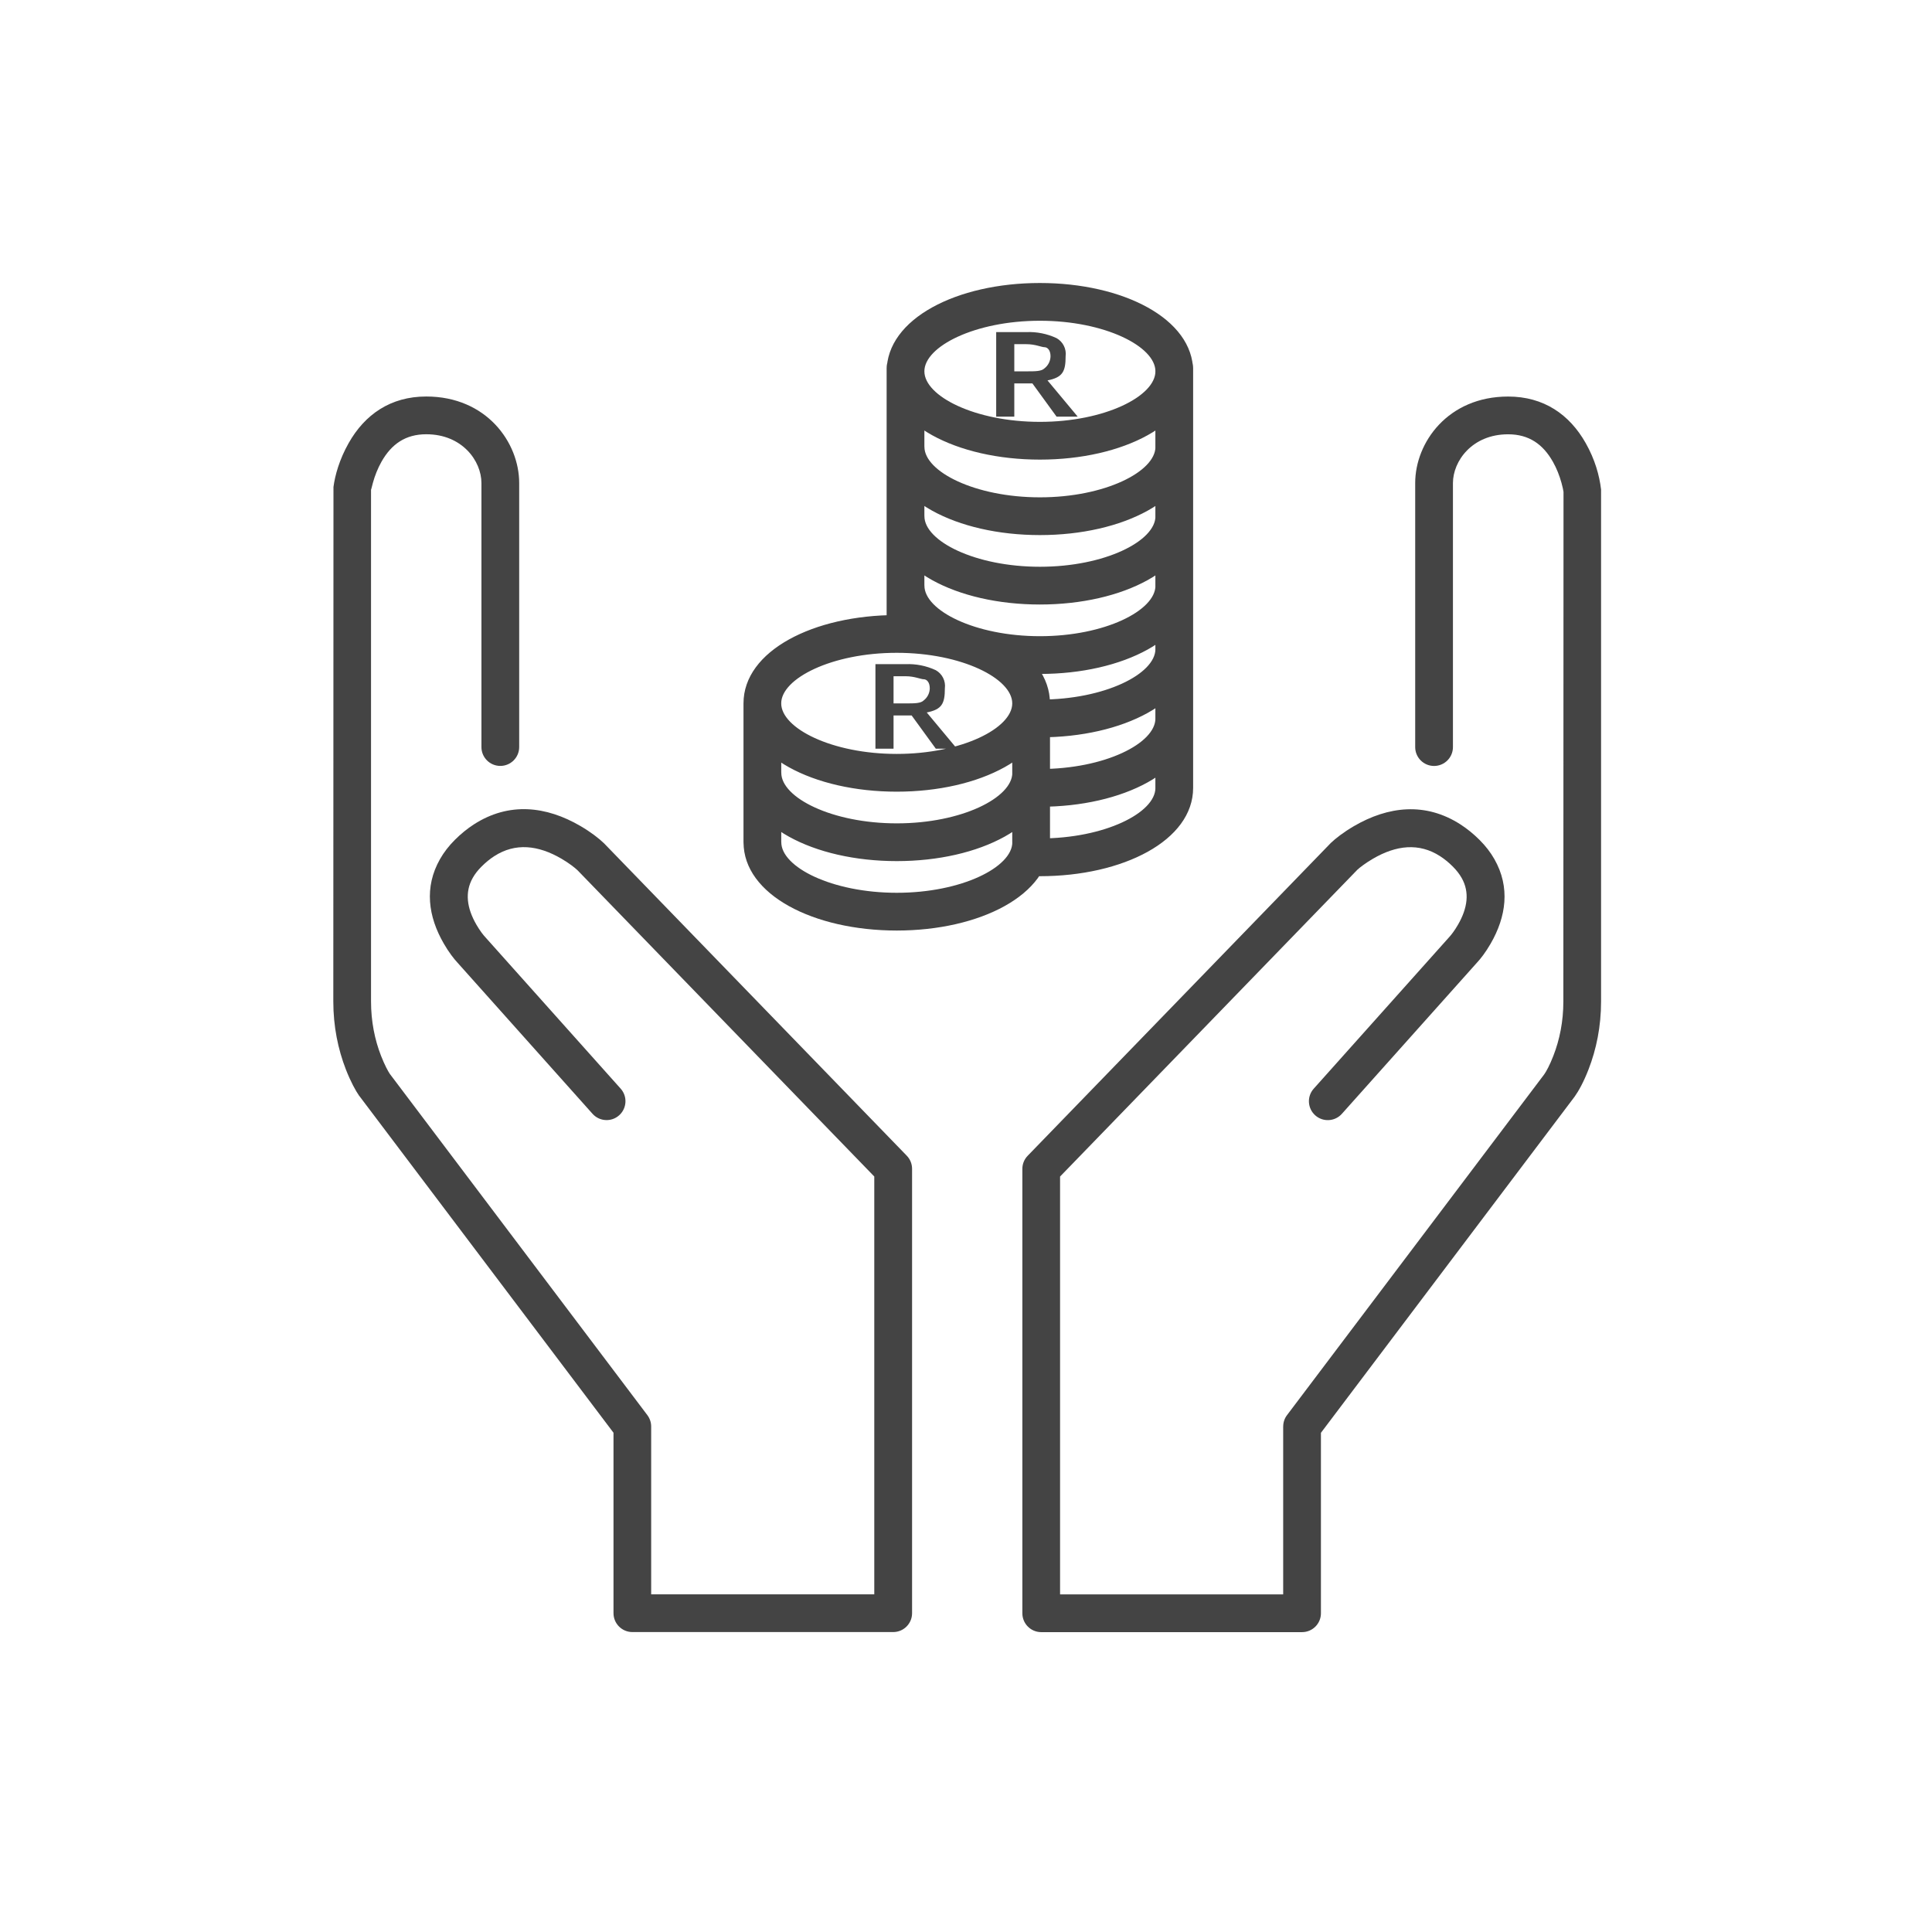
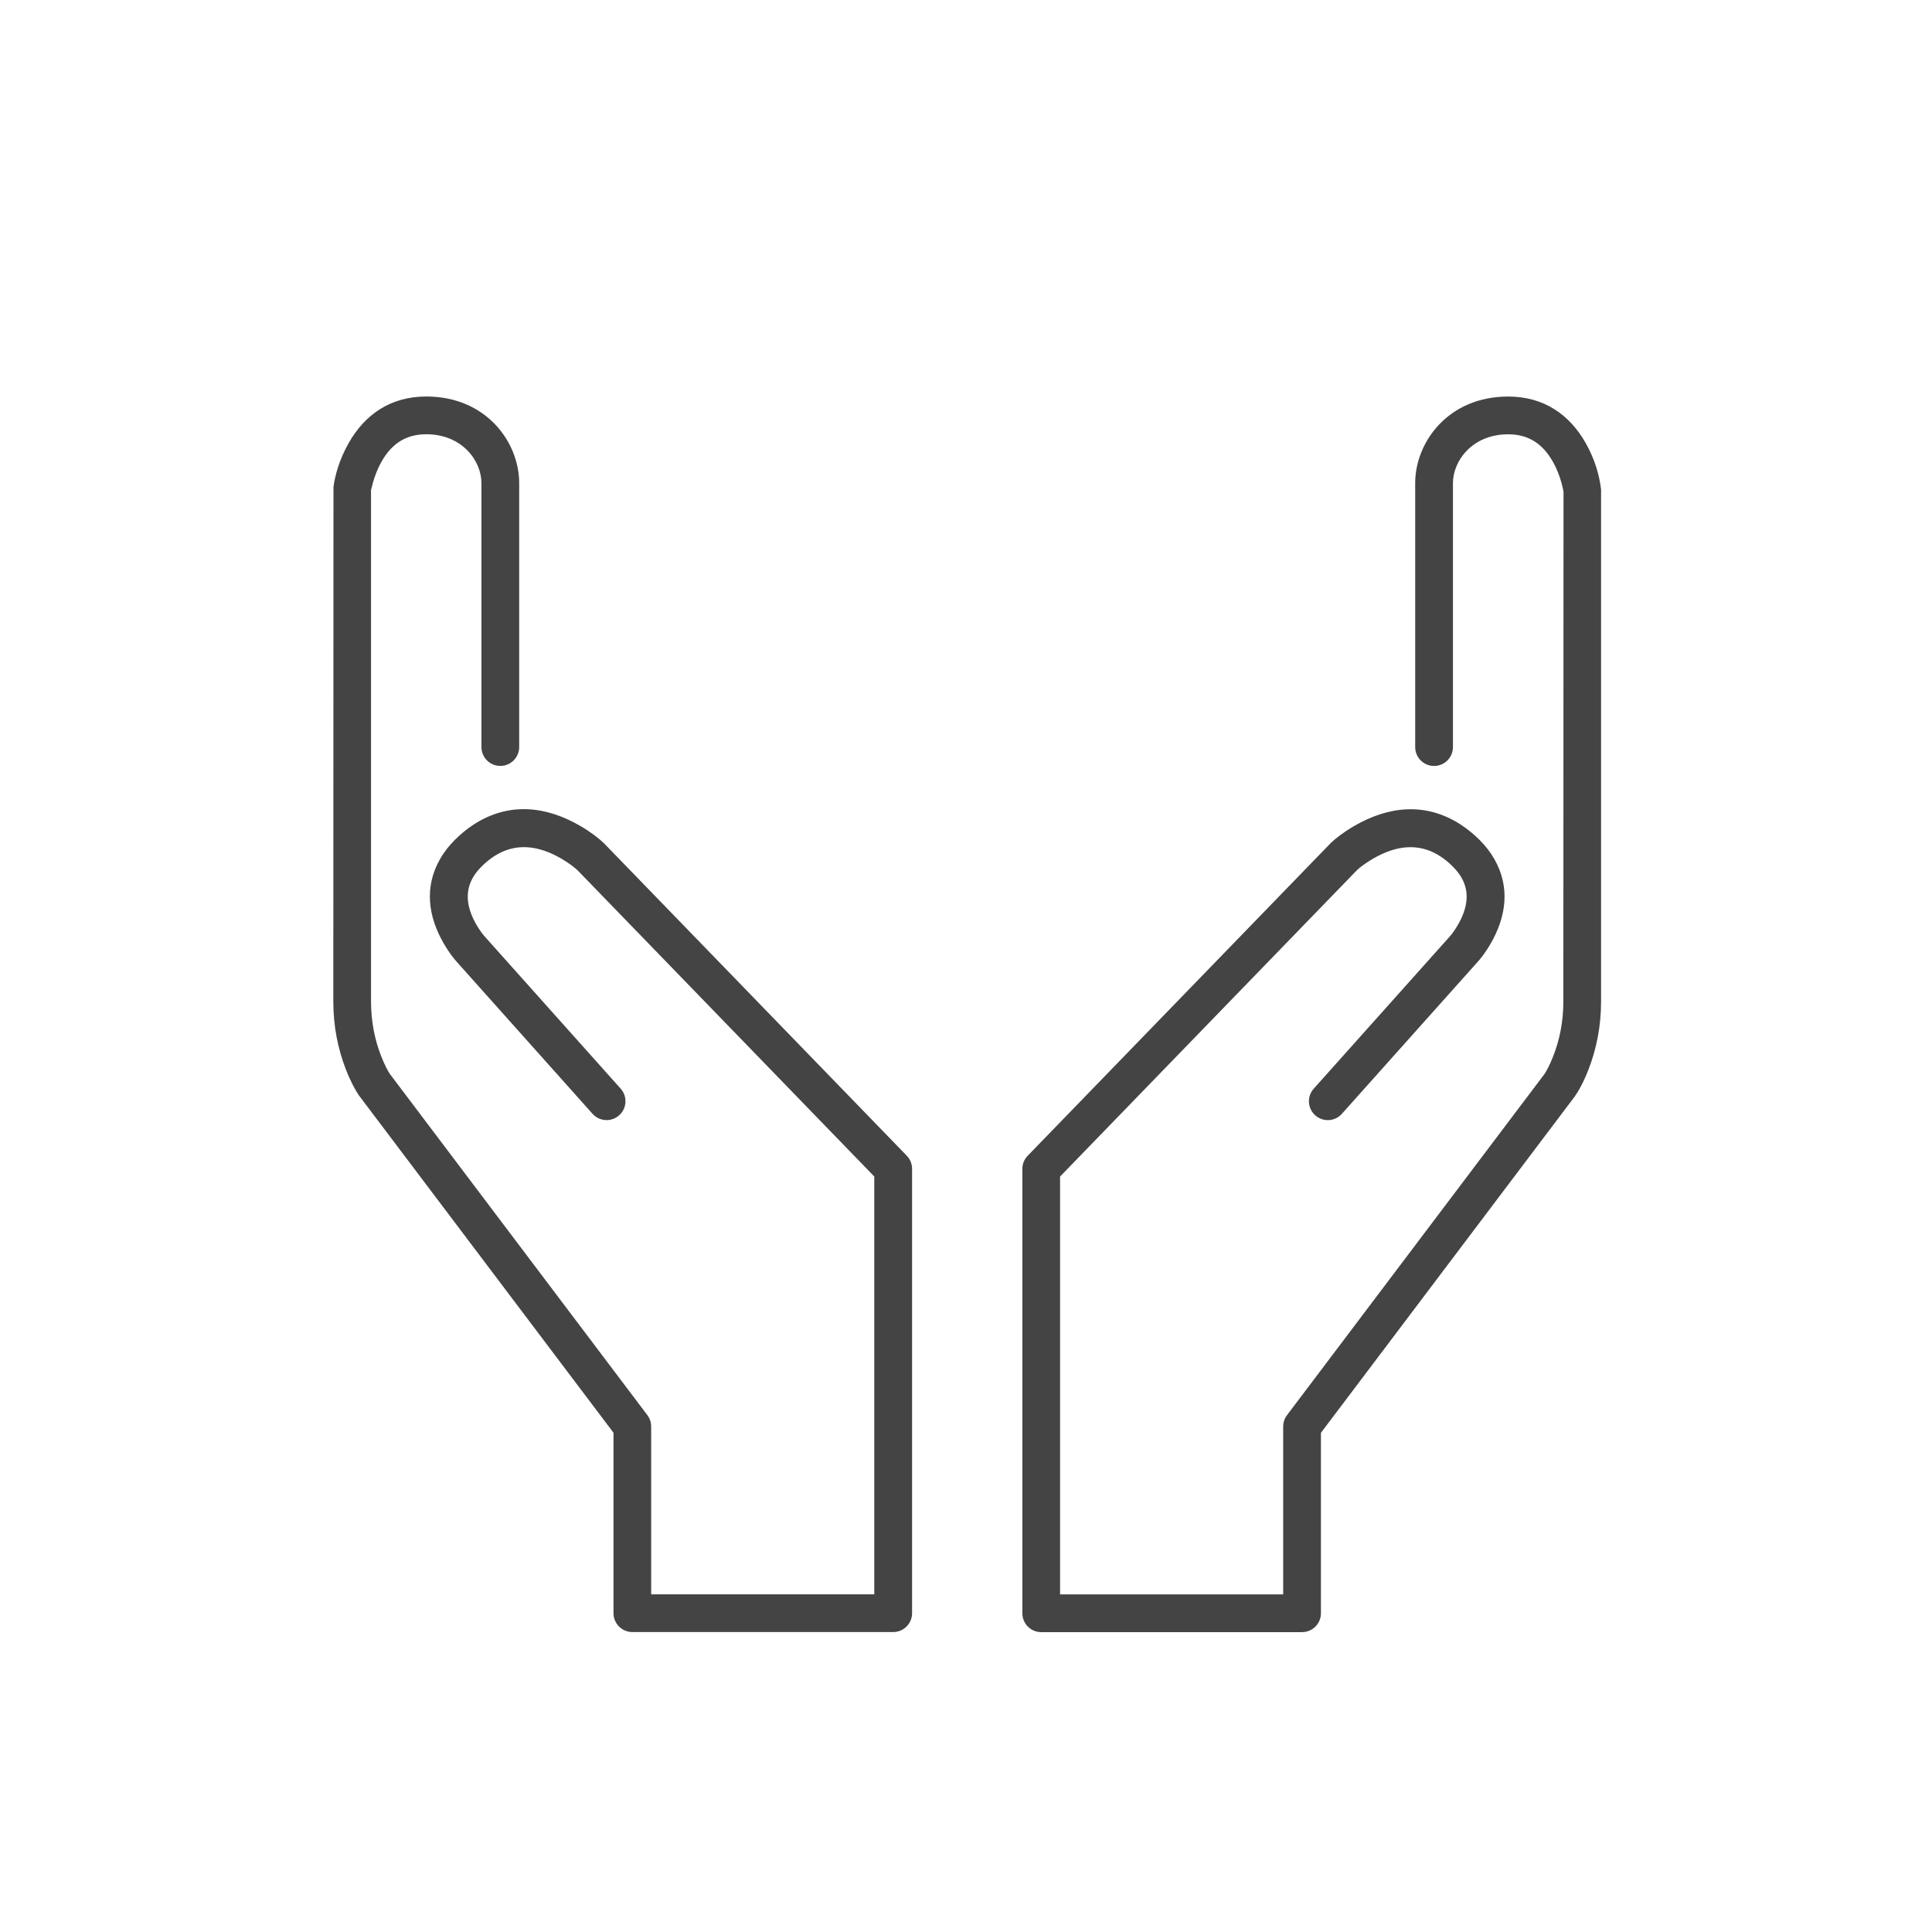
<svg xmlns="http://www.w3.org/2000/svg" version="1.1" width="48" height="48" viewBox="0 0 48 48">
  <title>financial-wellness</title>
-   <path fill="#444" d="M22.95 17.401c0.093-0.072 0.148-0.183 0.15-0.3 0-0.15-0.075-0.225-0.15-0.225s-0.225-0.075-0.45-0.075h-0.3v0.675h0.3c0.225 0 0.375 0 0.45-0.075zM23.775 18.601h-0.525l-0.6-0.825h-0.45v0.825h-0.45v-2.1h0.75c0.258-0.011 0.516 0.041 0.75 0.15 0.16 0.090 0.249 0.268 0.225 0.45 0 0.383-0.075 0.525-0.45 0.6l0.75 0.9zM25.95 9.151c0.093-0.072 0.148-0.183 0.15-0.3 0-0.15-0.075-0.225-0.15-0.225s-0.225-0.075-0.45-0.075h-0.3v0.675h0.3c0.225 0 0.375 0 0.45-0.075zM26.775 10.351h-0.525l-0.6-0.825h-0.45v0.825h-0.45v-2.1h0.75c0.258-0.011 0.516 0.041 0.75 0.15 0.16 0.090 0.249 0.268 0.225 0.45 0 0.383-0.075 0.525-0.45 0.6l0.75 0.9zM18.472 20.925v-3.45c0-0.625 0.938-0.625 0.938 0v3.45c0 0.625-0.938 0.625-0.938 0zM25.149 20.925v-3.45c0-0.625 0.938-0.625 0.938 0v3.45c0 0.625-0.938 0.625-0.938 0zM25.149 20.925c0-0.259 0.21-0.469 0.469-0.469s0.469 0.21 0.469 0.469c0 1.307-1.742 2.194-3.807 2.194s-3.807-0.887-3.807-2.194c0-0.259 0.21-0.469 0.469-0.469s0.469 0.21 0.469 0.469c0 0.617 1.255 1.256 2.87 1.256s2.87-0.639 2.87-1.256zM25.149 19.2c0-0.259 0.21-0.469 0.469-0.469s0.469 0.21 0.469 0.469c0 1.307-1.742 2.194-3.807 2.194s-3.807-0.887-3.807-2.194c0-0.259 0.21-0.469 0.469-0.469s0.469 0.21 0.469 0.469c0 0.617 1.255 1.256 2.87 1.256s2.87-0.639 2.87-1.256zM22.279 18.731c1.614 0 2.87-0.639 2.87-1.256s-1.255-1.256-2.87-1.256c-1.614 0-2.87 0.639-2.87 1.256s1.255 1.256 2.87 1.256zM22.279 15.281c2.065 0 3.807 0.887 3.807 2.194s-1.742 2.194-3.807 2.194c-2.065 0-3.807-0.887-3.807-2.194s1.742-2.194 3.807-2.194zM22.028 15.75v-6.6c0-0.625 0.938-0.625 0.938 0v6.6c0 0.625-0.938 0.625-0.938 0zM28.705 19.575v-10.425c0-0.625 0.938-0.625 0.938 0v10.425c0 0.625-0.938 0.625-0.938 0zM28.705 19.575c0-0.259 0.21-0.469 0.469-0.469s0.469 0.21 0.469 0.469c0 1.307-1.742 2.194-3.807 2.194h-0.29c-0.259 0-0.469-0.21-0.469-0.469s0.21-0.469 0.469-0.469h0.29c1.614 0 2.87-0.639 2.87-1.256zM28.705 17.85c0-0.259 0.21-0.469 0.469-0.469s0.469 0.21 0.469 0.469c0 1.307-1.742 2.194-3.807 2.194h-0.218c-0.259 0-0.469-0.21-0.469-0.469s0.21-0.469 0.469-0.469h0.218c1.614 0 2.87-0.639 2.87-1.256zM28.705 16.125c0-0.259 0.21-0.469 0.469-0.469s0.469 0.21 0.469 0.469c0 1.307-1.742 2.194-3.807 2.194h-0.218c-0.259 0-0.469-0.21-0.469-0.469s0.21-0.469 0.469-0.469h0.218c1.614 0 2.87-0.639 2.87-1.256zM28.705 14.55c0-0.259 0.21-0.469 0.469-0.469s0.469 0.21 0.469 0.469c0 1.307-1.742 2.194-3.807 2.194s-3.807-0.887-3.807-2.194c0-0.259 0.21-0.469 0.469-0.469s0.469 0.21 0.469 0.469c0 0.617 1.255 1.256 2.87 1.256s2.87-0.639 2.87-1.256zM28.705 12.825c0-0.259 0.21-0.469 0.469-0.469s0.469 0.21 0.469 0.469c0 1.307-1.742 2.194-3.807 2.194s-3.807-0.887-3.807-2.194c0-0.259 0.21-0.469 0.469-0.469s0.469 0.21 0.469 0.469c0 0.617 1.255 1.256 2.87 1.256s2.87-0.639 2.87-1.256zM28.705 11.1c0-0.259 0.21-0.469 0.469-0.469s0.469 0.21 0.469 0.469c0 1.307-1.742 2.194-3.807 2.194s-3.807-0.887-3.807-2.194c0-0.259 0.21-0.469 0.469-0.469s0.469 0.21 0.469 0.469c0 0.617 1.255 1.256 2.87 1.256s2.87-0.639 2.87-1.256zM25.836 10.481c1.614 0 2.87-0.639 2.87-1.256s-1.255-1.256-2.87-1.256c-1.614 0-2.87 0.639-2.87 1.256s1.255 1.256 2.87 1.256zM25.836 7.031c2.065 0 3.807 0.887 3.807 2.194s-1.742 2.194-3.807 2.194c-2.065 0-3.807-0.887-3.807-2.194s1.742-2.194 3.807-2.194z" />
  <path fill="#444" d="M31.881 35.44c0-0.102 0.033-0.201 0.095-0.282l6.39-8.466c0.050-0.071 0.137-0.228 0.227-0.461 0.155-0.398 0.248-0.851 0.248-1.35l0.004-12.659c-0.005-0.037-0.020-0.117-0.050-0.224-0.050-0.181-0.12-0.361-0.214-0.526-0.248-0.438-0.597-0.682-1.112-0.682-0.897 0-1.371 0.668-1.371 1.211v6.56c0 0.259-0.21 0.469-0.469 0.469s-0.469-0.21-0.469-0.469v-6.56c0-1.006 0.812-2.149 2.309-2.149 0.885 0 1.526 0.446 1.928 1.158 0.23 0.406 0.34 0.805 0.381 1.151v12.72c0 0.621-0.117 1.188-0.312 1.69-0.119 0.307-0.242 0.53-0.343 0.672l-6.305 8.355v4.483c0 0.259-0.21 0.469-0.469 0.469h-6.48c-0.259 0-0.469-0.21-0.469-0.469v-11.040c0-0.122 0.047-0.239 0.132-0.326l7.534-7.774c0.116-0.111 0.311-0.263 0.57-0.415 0.852-0.497 1.779-0.605 2.651-0.042 0.164 0.106 0.322 0.234 0.473 0.385s0.273 0.309 0.368 0.477c0.397 0.698 0.294 1.429-0.095 2.101-0.124 0.215-0.25 0.376-0.335 0.466l-3.36 3.76c-0.172 0.193-0.469 0.21-0.662 0.037s-0.21-0.469-0.037-0.662l3.368-3.768c0.047-0.050 0.131-0.158 0.215-0.304 0.239-0.412 0.295-0.809 0.091-1.166-0.053-0.093-0.124-0.186-0.216-0.278-0.105-0.105-0.211-0.191-0.318-0.26-0.525-0.339-1.093-0.273-1.67 0.064-0.19 0.111-0.33 0.221-0.384 0.271l-7.388 7.624v10.381h5.543v-4.171zM8.926 27.229c-0.090-0.129-0.213-0.352-0.333-0.659-0.195-0.502-0.312-1.069-0.312-1.69l0.004-12.781c0.037-0.285 0.147-0.684 0.377-1.090 0.402-0.712 1.043-1.158 1.928-1.158 1.497 0 2.309 1.143 2.309 2.149v6.56c0 0.259-0.21 0.469-0.469 0.469s-0.469-0.21-0.469-0.469v-6.56c0-0.544-0.474-1.211-1.371-1.211-0.515 0-0.864 0.244-1.112 0.682-0.093 0.165-0.164 0.345-0.214 0.526-0.029 0.107-0.045 0.187-0.046 0.163v12.72c0 0.499 0.093 0.952 0.248 1.35 0.091 0.233 0.178 0.39 0.217 0.448l6.4 8.48c0.061 0.081 0.095 0.18 0.095 0.282v4.171h5.543v-10.381l-7.374-7.61c-0.068-0.064-0.207-0.174-0.397-0.285-0.577-0.337-1.145-0.403-1.67-0.064-0.107 0.069-0.213 0.155-0.318 0.26-0.092 0.092-0.163 0.184-0.216 0.278-0.203 0.357-0.148 0.754 0.091 1.166 0.085 0.146 0.168 0.254 0.223 0.312l3.36 3.76c0.173 0.193 0.156 0.489-0.037 0.662s-0.489 0.156-0.662-0.037l-3.352-3.752c-0.092-0.098-0.218-0.26-0.342-0.475-0.39-0.672-0.492-1.403-0.095-2.101 0.095-0.167 0.218-0.327 0.368-0.477s0.309-0.279 0.473-0.385c0.872-0.563 1.8-0.456 2.651 0.042 0.259 0.152 0.454 0.304 0.584 0.429l7.52 7.76c0.085 0.087 0.132 0.204 0.132 0.326v11.040c0 0.259-0.21 0.469-0.469 0.469h-6.48c-0.259 0-0.469-0.21-0.469-0.469v-4.483l-6.315-8.368z" />
</svg>